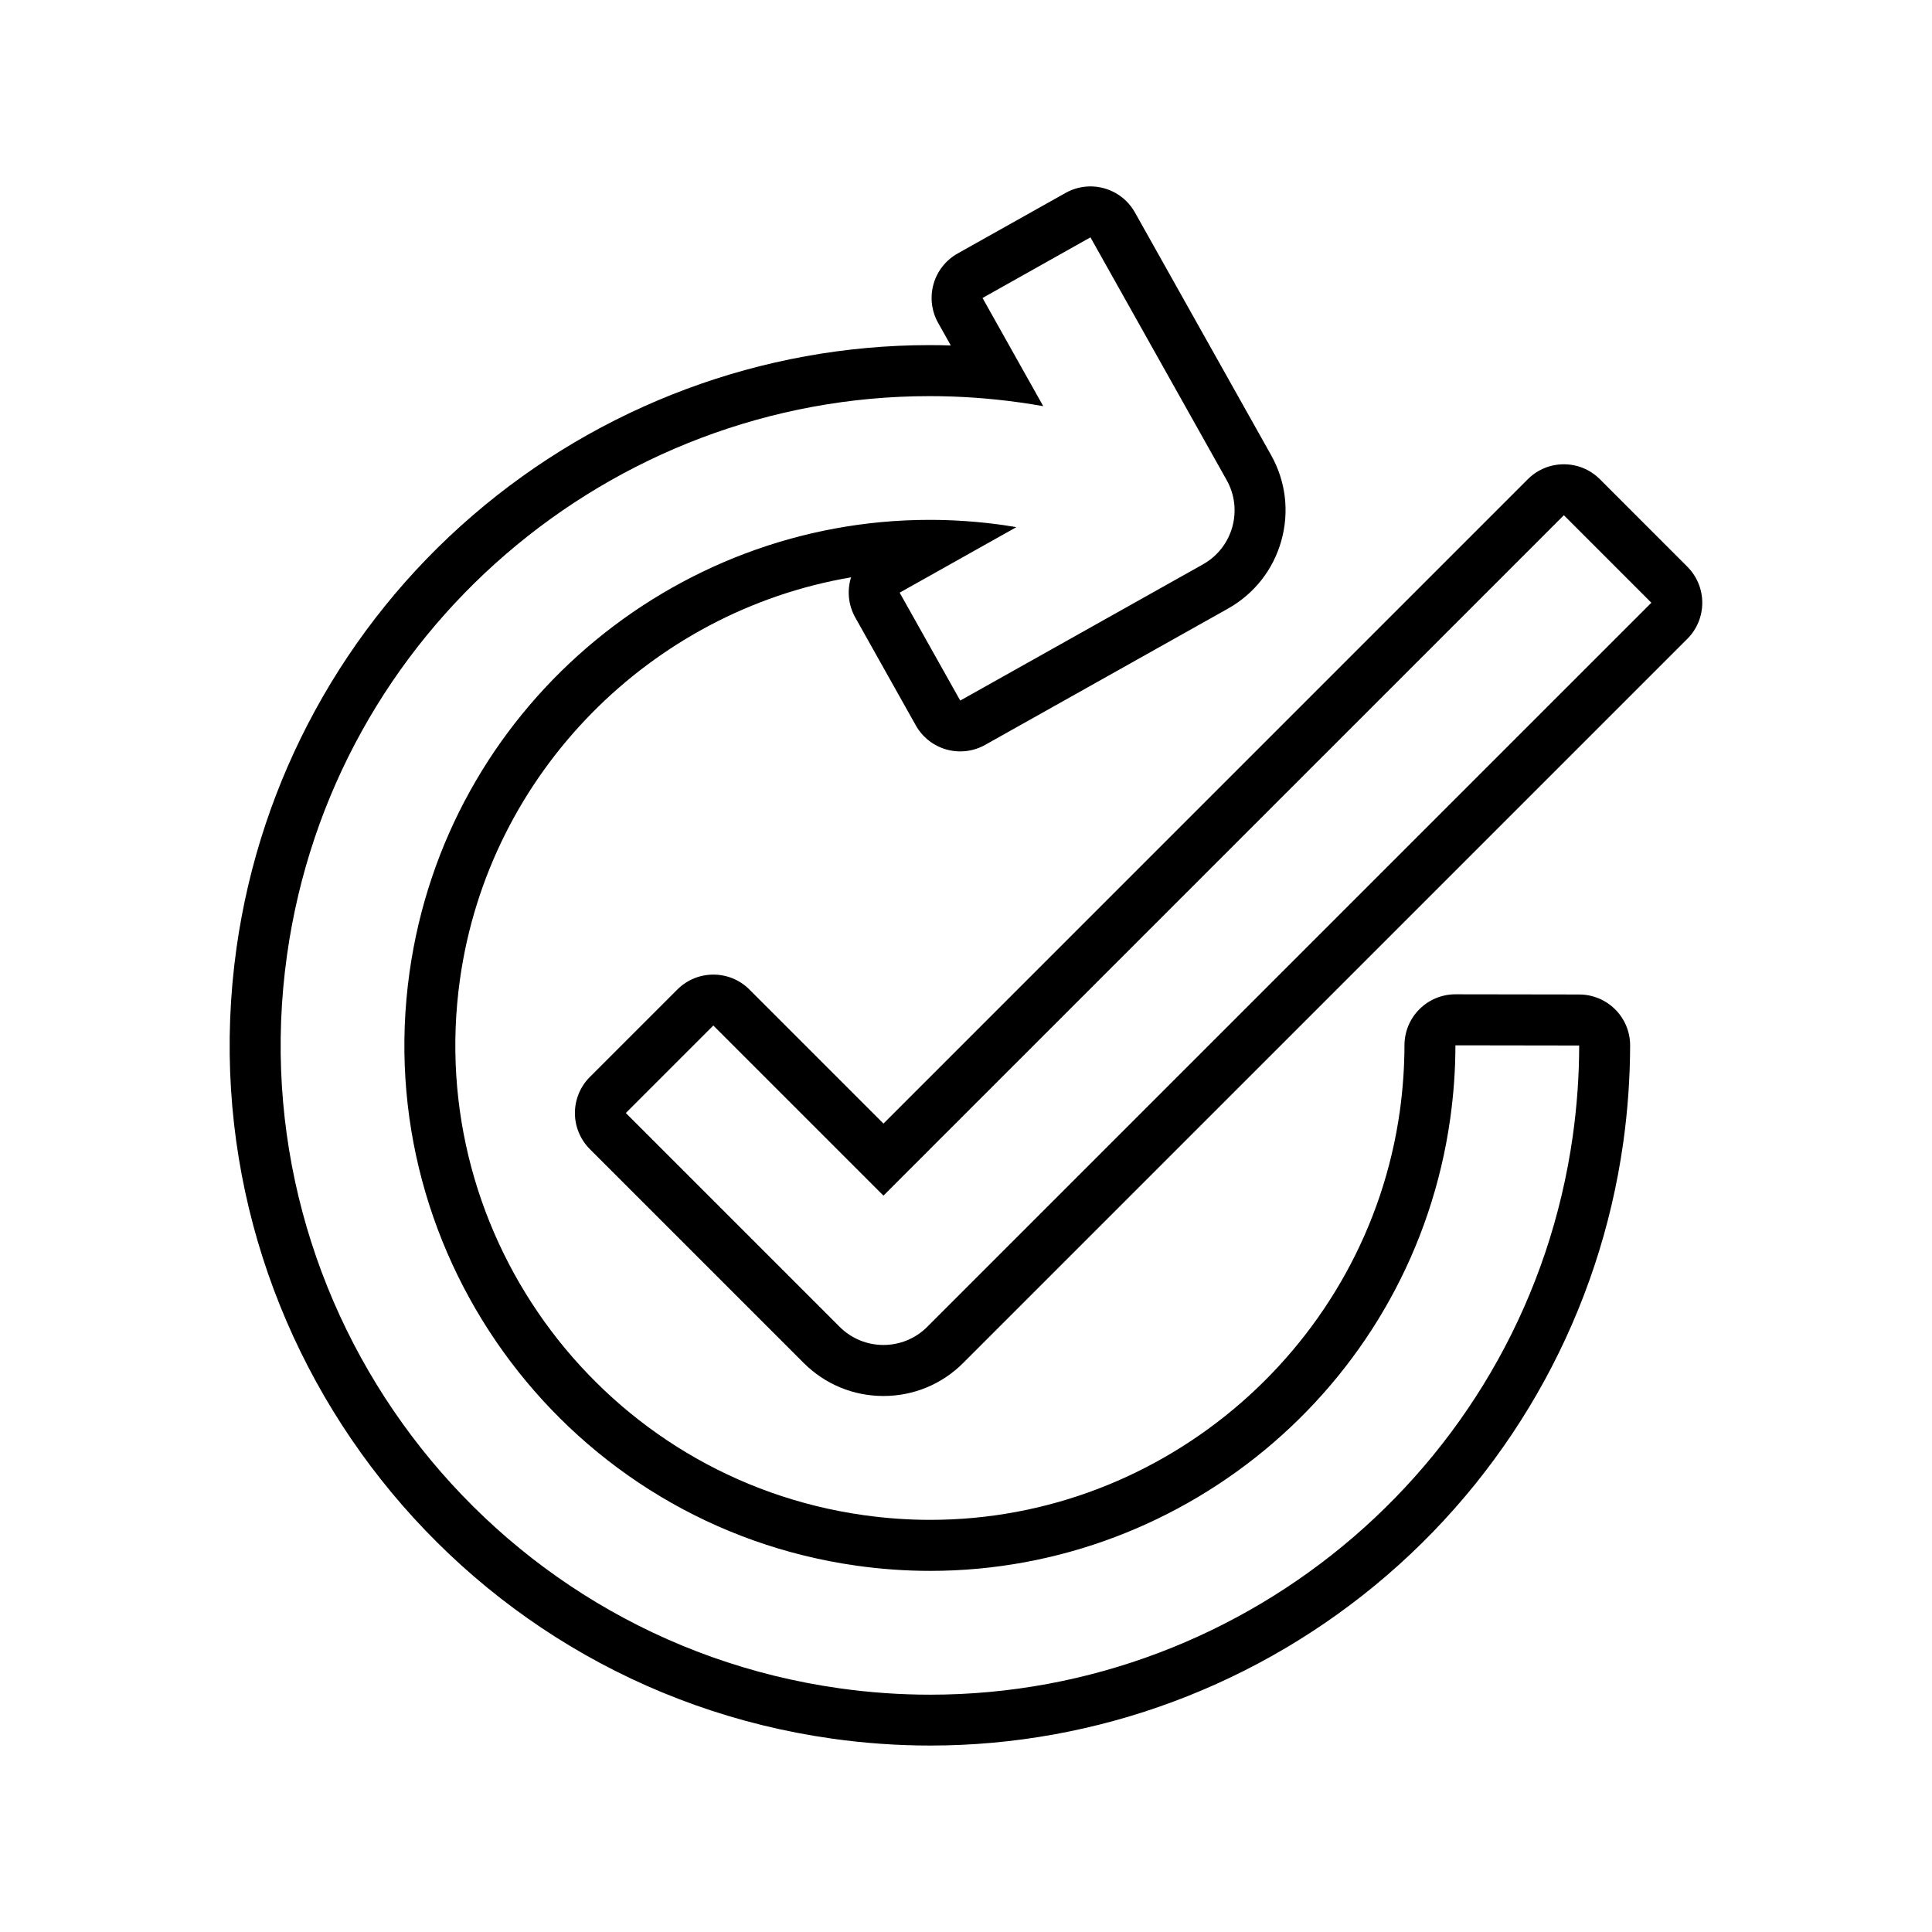
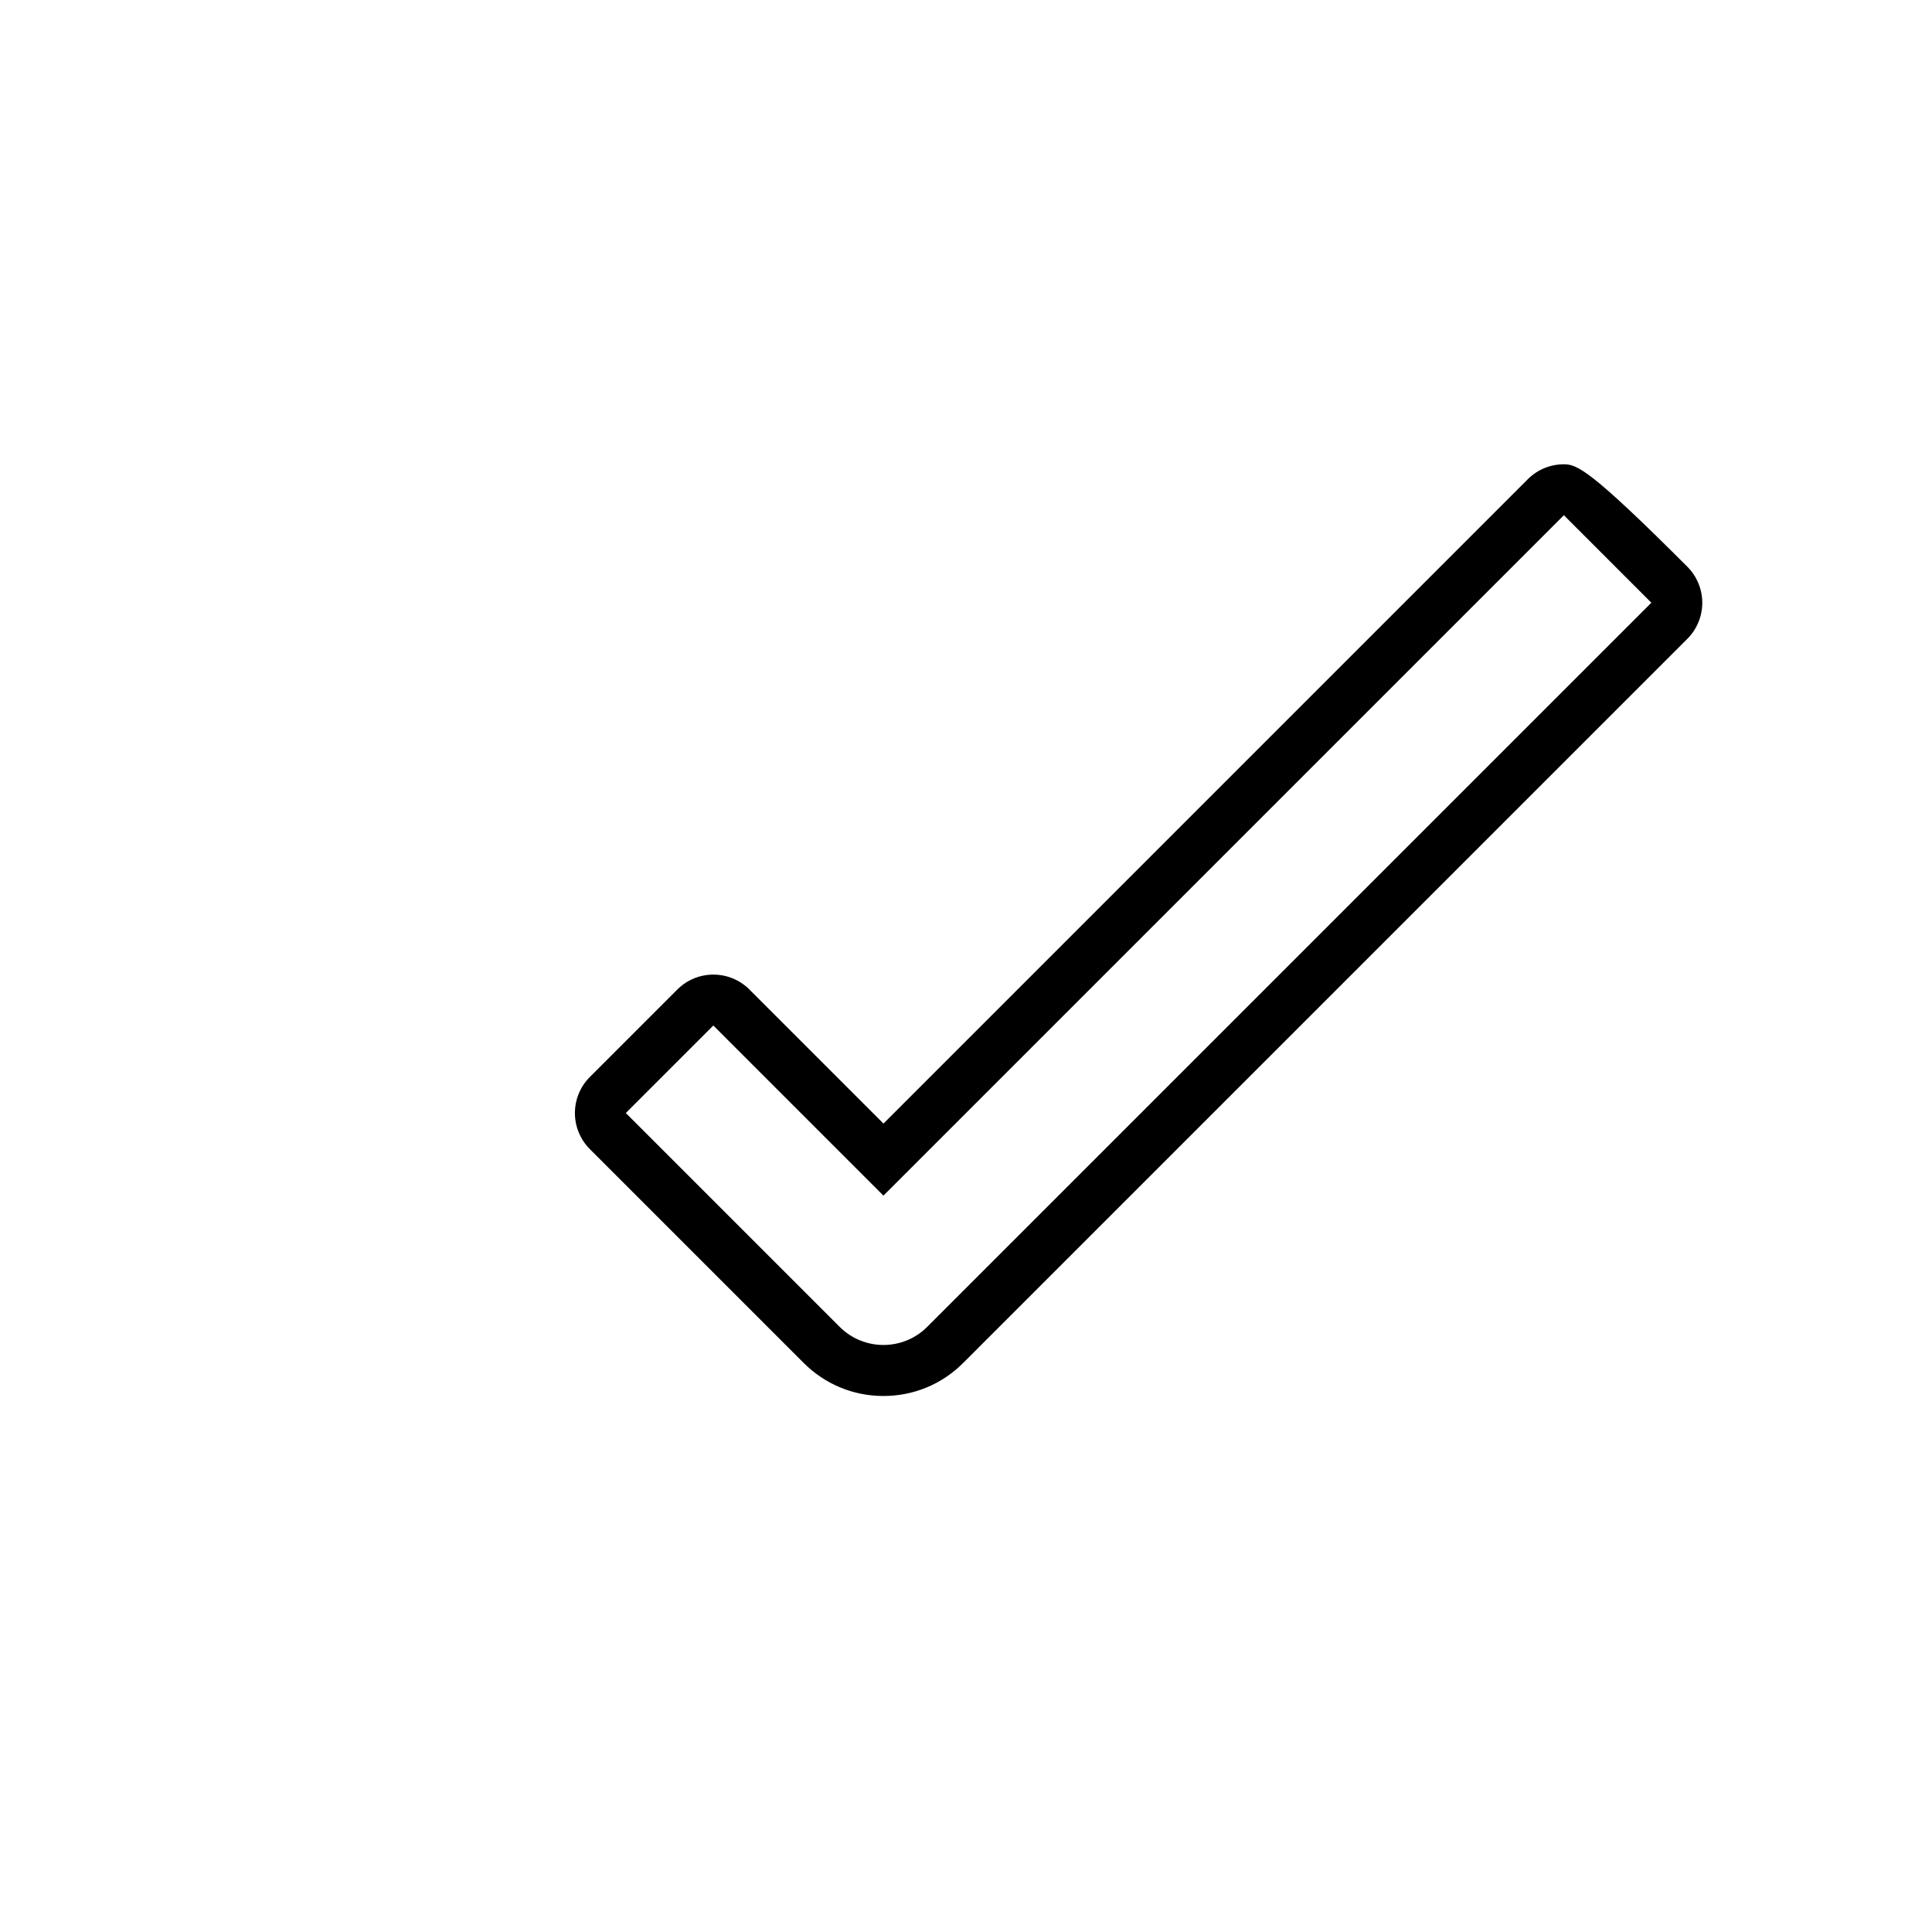
<svg xmlns="http://www.w3.org/2000/svg" version="1.1" id="Lager_7" x="0px" y="0px" width="512px" height="512px" viewBox="0 0 512 512" enable-background="new 0 0 512 512" xml:space="preserve">
  <g>
    <g>
-       <path d="M288.98,62.9l36.1,64.33c4.43,7.9,1.62,17.89-6.28,22.33l-64.33,36.1l-16.05-28.6l30.93-17.36    c-1.18-0.2-2.36-0.39-3.54-0.56c-6.55-0.92-13.04-1.37-19.48-1.37c-68.26,0-128.04,50.4-137.8,119.88    c-10.69,76.04,42.48,146.59,118.52,157.28c6.55,0.92,13.05,1.37,19.48,1.37c68.25,0,128.03-50.4,137.8-119.88    c0.9-6.43,1.37-12.96,1.37-19.4l32.8,0.05c-0.01,7.95-0.58,16-1.69,23.92c-12.07,85.86-85.92,148.12-170.26,148.12    c-7.94,0-15.98-0.55-24.06-1.69c-93.94-13.2-159.63-100.38-146.43-194.32c12.07-85.87,85.93-148.13,170.27-148.12    c7.94,0,15.98,0.55,24.05,1.69c2.04,0.29,4.07,0.61,6.09,0.97l-16.09-28.67L288.98,62.9 M288.97,49.4c-2.24,0-4.5,0.56-6.59,1.73    l-28.6,16.05c-3.12,1.75-5.42,4.67-6.39,8.12s-0.53,7.14,1.22,10.26l3.36,5.99c-1.88-0.06-3.77-0.09-5.65-0.09c0,0-0.01,0-0.01,0    c-44.28,0-87.26,16.03-121.04,45.13c-34.1,29.39-56.33,70.09-62.59,114.61c-14.24,101.32,56.6,195.33,157.92,209.57    c8.59,1.21,17.32,1.82,25.94,1.82c44.28,0,87.27-16.03,121.05-45.14c34.1-29.39,56.33-70.09,62.58-114.6    c1.2-8.53,1.81-17.21,1.83-25.78c0.01-3.58-1.41-7.02-3.94-9.55c-2.53-2.54-5.96-3.96-9.54-3.97l-32.8-0.05c-0.01,0-0.01,0-0.02,0    c-3.57,0-7,1.42-9.53,3.94c-2.54,2.53-3.96,5.96-3.97,9.54c-0.01,5.82-0.43,11.72-1.24,17.54    c-8.68,61.72-62.17,108.26-124.43,108.26c-5.85,0-11.77-0.42-17.6-1.24c-68.67-9.65-116.68-73.36-107.03-142.03    c7.69-54.72,50.61-97.51,103.64-106.51c-1.07,3.42-0.78,7.26,1.11,10.64l16.05,28.6c1.75,3.12,4.67,5.42,8.12,6.39    c1.2,0.34,2.43,0.5,3.65,0.5c2.29,0,4.57-0.58,6.61-1.73l64.33-36.1c6.96-3.91,11.99-10.29,14.15-17.98s1.2-15.76-2.71-22.72    l-36.1-64.33C298.28,51.89,293.69,49.4,288.97,49.4L288.97,49.4z" />
-     </g>
+       </g>
    <g>
-       <path d="M414.44,136.54l23.19,23.19l-191.91,191.9c-3.2,3.2-7.4,4.8-11.6,4.8c-4.2,0-8.39-1.6-11.6-4.8l-56.67-56.67l23.19-23.19    l45.08,45.08L414.44,136.54 M414.44,123.04c-3.46,0-6.91,1.32-9.55,3.95L234.13,297.76l-35.53-35.53    c-2.64-2.64-6.09-3.95-9.55-3.95s-6.91,1.32-9.55,3.95l-23.19,23.19c-2.53,2.53-3.95,5.97-3.95,9.55s1.42,7.01,3.95,9.55    l56.67,56.67c5.65,5.65,13.16,8.76,21.14,8.76c7.99,0,15.5-3.11,21.14-8.76l191.91-191.9c2.53-2.53,3.95-5.97,3.95-9.55    s-1.42-7.01-3.95-9.55L423.99,127C421.35,124.36,417.9,123.04,414.44,123.04L414.44,123.04z" />
+       <path d="M414.44,136.54l23.19,23.19l-191.91,191.9c-3.2,3.2-7.4,4.8-11.6,4.8c-4.2,0-8.39-1.6-11.6-4.8l-56.67-56.67l23.19-23.19    l45.08,45.08L414.44,136.54 M414.44,123.04c-3.46,0-6.91,1.32-9.55,3.95L234.13,297.76l-35.53-35.53    c-2.64-2.64-6.09-3.95-9.55-3.95s-6.91,1.32-9.55,3.95l-23.19,23.19c-2.53,2.53-3.95,5.97-3.95,9.55s1.42,7.01,3.95,9.55    l56.67,56.67c5.65,5.65,13.16,8.76,21.14,8.76c7.99,0,15.5-3.11,21.14-8.76l191.91-191.9c2.53-2.53,3.95-5.97,3.95-9.55    s-1.42-7.01-3.95-9.55C421.35,124.36,417.9,123.04,414.44,123.04L414.44,123.04z" />
    </g>
  </g>
</svg>